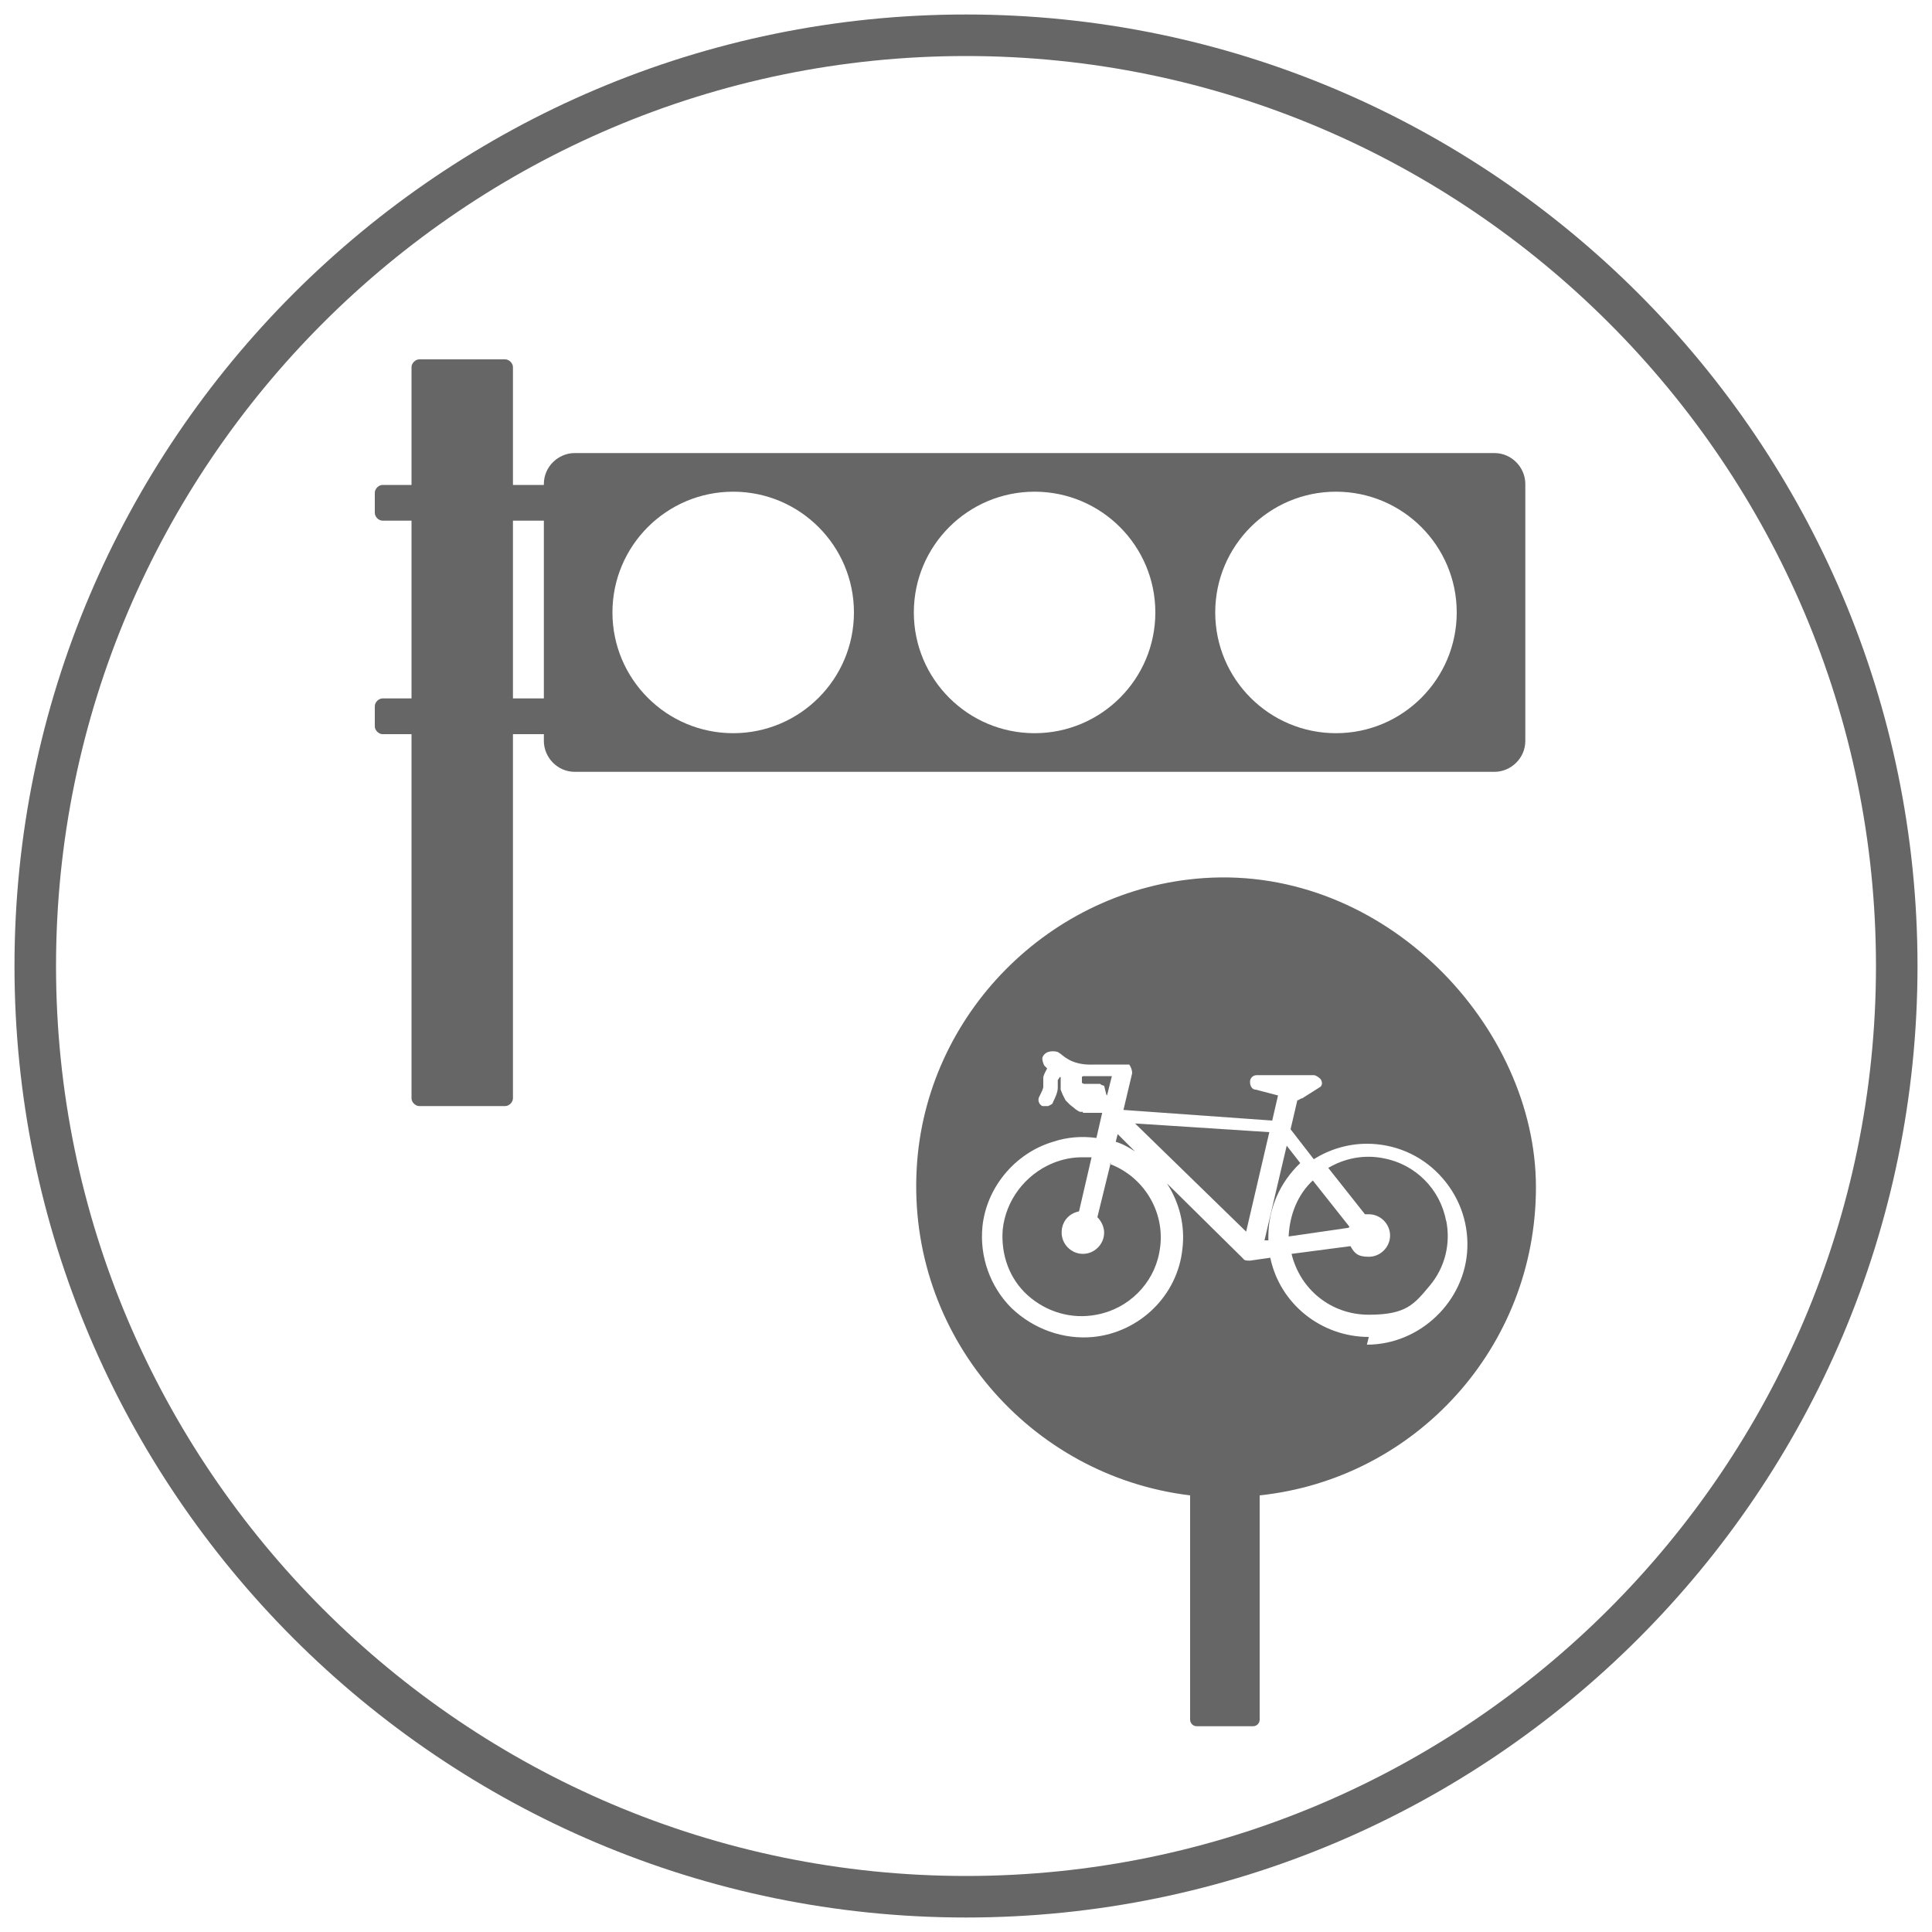
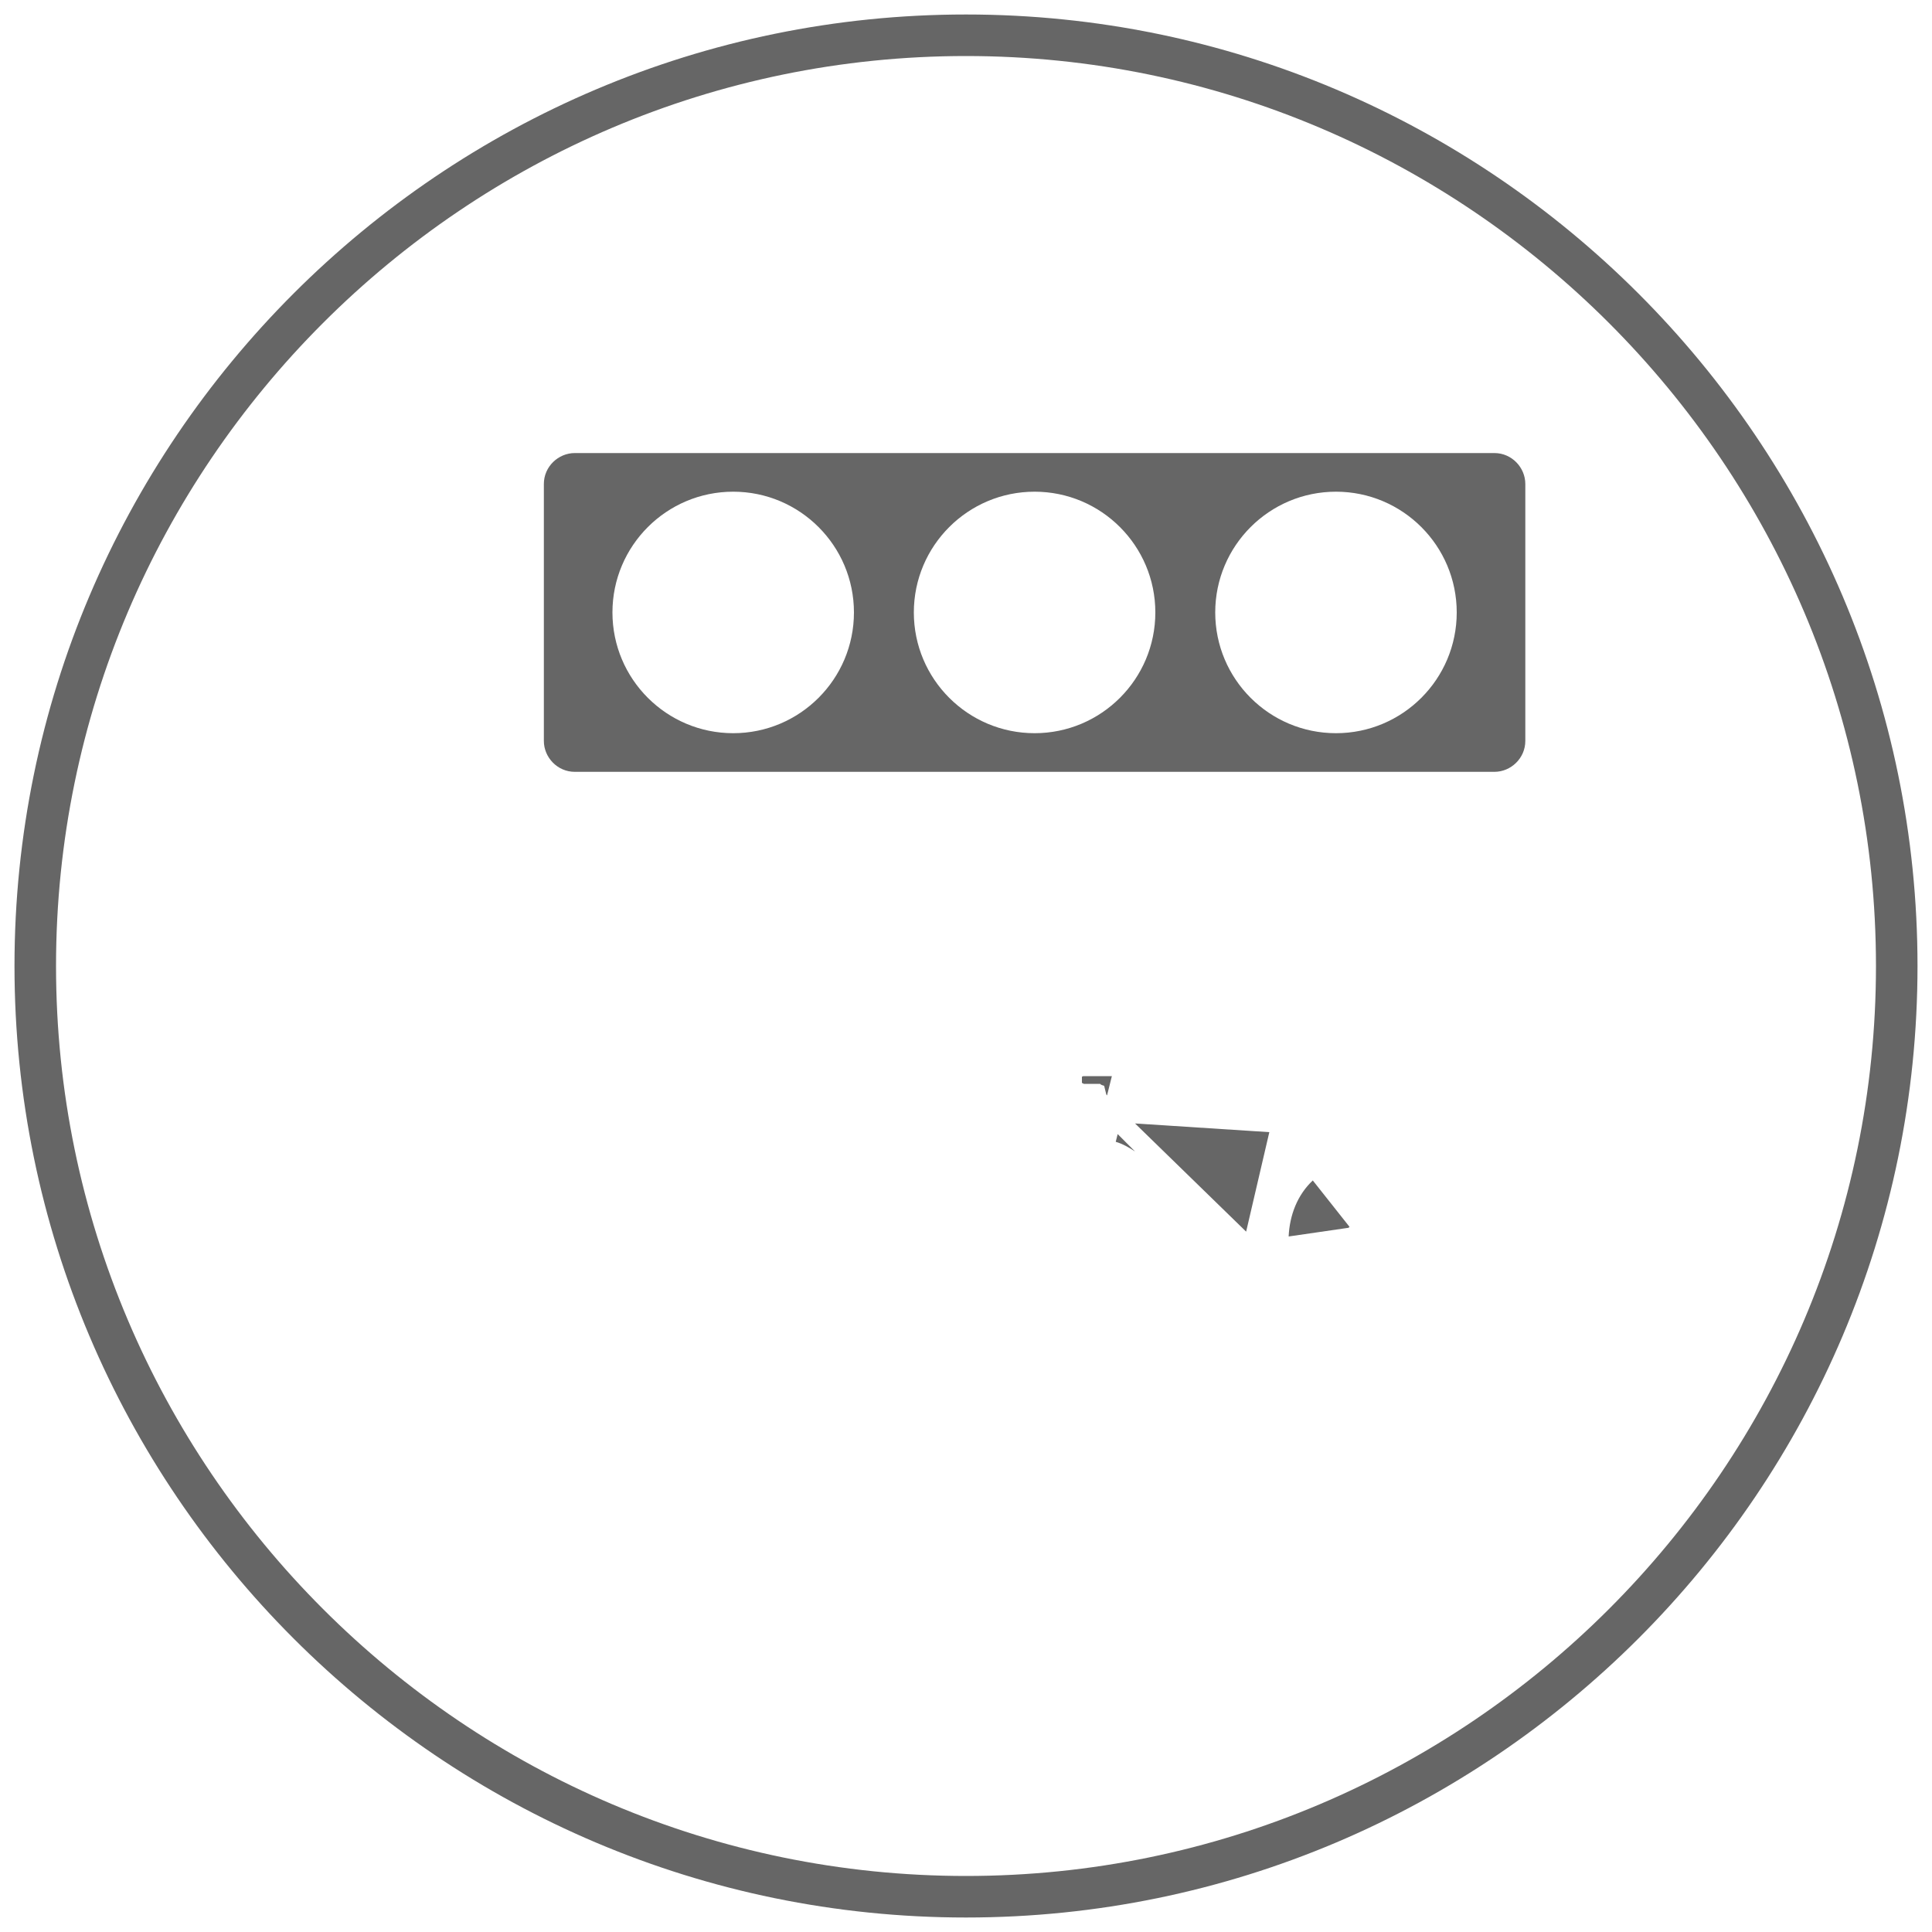
<svg xmlns="http://www.w3.org/2000/svg" id="_レイヤー_1" version="1.1" viewBox="0 0 200 200">
  <defs>
    <style>
      .st0 {
        fill: #666;
      }
    </style>
  </defs>
  <path class="st0" d="M100,198.5C45.7,198.5,1.5,154.3,1.5,100S45.7,1.5,100,1.5s98.5,44.2,98.5,98.5-44.2,98.5-98.5,98.5ZM100,5.8C48.1,5.8,5.8,48.1,5.8,100s42.3,94.2,94.2,94.2,94.2-42.3,94.2-94.2S151.9,5.8,100,5.8Z" />
  <g>
-     <path class="st0" d="M56.9,50.2h-3.8v-12.2c0-.4-.4-.8-.8-.8h-8.9c-.4,0-.8.4-.8.8v12.2h-3c-.4,0-.8.4-.8.8v2.1c0,.4.4.8.8.8h3v18.4h-3c-.4,0-.8.4-.8.8v2.1c0,.4.4.8.8.8h3v37.7c0,.4.4.8.8.8h8.9c.4,0,.8-.4.8-.8v-37.7h3.8c.4,0,.8-.4.8-.8v-2.1c0-.4-.4-.8-.8-.8h-3.8v-18.4h3.8c.4,0,.8-.4.8-.8v-2.1c0-.4-.4-.8-.8-.8Z" />
    <path class="st0" d="M154.7,46.9H59.5c-1.7,0-3.2,1.4-3.2,3.2v26.6c0,1.7,1.4,3.2,3.2,3.2h95.2c1.7,0,3.2-1.4,3.2-3.2v-26.6c0-1.7-1.4-3.2-3.2-3.2ZM75.9,75.9c-6.9,0-12.5-5.6-12.5-12.5s5.6-12.5,12.5-12.5,12.5,5.6,12.5,12.5-5.6,12.5-12.5,12.5ZM107.1,75.9c-6.9,0-12.5-5.6-12.5-12.5s5.6-12.5,12.5-12.5,12.5,5.6,12.5,12.5-5.6,12.5-12.5,12.5ZM138.3,75.9c-6.9,0-12.5-5.6-12.5-12.5s5.6-12.5,12.5-12.5,12.5,5.6,12.5,12.5-5.6,12.5-12.5,12.5Z" />
-     <path class="st0" d="M115,120.3l-1.4,5.7c.4.4.7,1,.7,1.6,0,1.2-1,2.2-2.2,2.2s-2.2-1-2.2-2.2.8-2,1.8-2.2l1.3-5.6c-.3,0-.6,0-1,0-1,0-2,.2-3,.6-2.9,1.2-4.9,3.9-5.2,6.9-.2,2.6.7,5.1,2.6,6.8,1.9,1.7,4.5,2.5,7.1,2,3.3-.6,5.9-3.2,6.5-6.4.8-3.9-1.4-7.8-5.1-9.2Z" />
-     <path class="st0" d="M133.2,118.6l-2.3,9.8h.4c0-.2,0-.3,0-.4,0-2.9,1.2-5.6,3.3-7.6l-1.4-1.8Z" />
    <polygon class="st0" points="117.5 116.3 129 127.5 131.4 117.2 117.5 116.3" />
    <path class="st0" d="M115.7,117.4l-.2.8c.7.2,1.4.6,2,1l-1.8-1.8Z" />
    <path class="st0" d="M114.5,113.2c0,0,0,.1.1.2l.5-2h-1.3c-.4,0-.7,0-1,0-.1,0-.3,0-.4,0,0,0-.1,0-.2,0-.2,0-.2.1-.2.1,0,.1,0,.2,0,.2h0c0,0,0,.1,0,.1,0,0,0,0,0,.1h0c0,.1,0,.2,0,.2,0,0,0,0,0,0,0,0,0,0,.2.1h0s.2,0,.2,0c0,0,0,0,.1,0,0,0,.1,0,.2,0h.2s0,0,0,0c.1,0,.2,0,.3,0h.7c0,.1.4.2.4.2h0Z" />
    <path class="st0" d="M139.7,127l-3.8-4.8c-1.6,1.5-2.4,3.6-2.5,5.8l6.2-.9s0,0,0,0Z" />
-     <path class="st0" d="M124.6,90.9c-15.9,1.1-28.8,14.1-29.7,30-1,17.3,11.7,31.9,28.3,33.9v23.2c0,.4.3.7.7.7h5.8c.4,0,.7-.3.7-.7v-23.2c16.1-1.7,28.6-15.3,28.6-31.9s-15.6-33.3-34.4-32ZM141.7,138.4h0c-4.9,0-9.2-3.4-10.2-8.2l-2.1.3c-.3,0-.6,0-.7-.2l-7.9-7.8c1.3,2,1.9,4.4,1.6,6.8-.5,4.8-4.4,8.6-9.2,9.1-3.1.3-6.2-.8-8.5-3-2.2-2.2-3.3-5.3-3-8.4.4-4,3.3-7.6,7.3-8.8,1.5-.5,3-.6,4.5-.4l.6-2.6h-.1c0,0-.1,0-.2,0h0s-.3,0-.3,0h-.4s0,0,0,0c0,0-.1,0-.2,0,0,0,0,0-.1,0h0s-.3,0-.3,0h-.4c0-.1,0-.1,0-.1,0,0-.1,0-.2,0,0,0,0,0-.1,0h0s-.2-.1-.2-.1l-.3-.2h0c-.2-.2-.4-.3-.6-.5l-.4-.4h0c-.1-.2-.2-.4-.3-.6l-.2-.5h0c0-.1,0-.3,0-.4s0-.2,0-.2c0-.1,0-.2,0-.2,0-.1,0-.2,0-.2,0-.1,0-.2,0-.2,0,0,0-.1,0-.1,0,0,0,0-.1,0-.1.2-.2.3-.2.3,0,.1,0,.2,0,.2,0,.1,0,.2,0,.6,0,.5-.3,1.1-.5,1.5,0,.2-.3.3-.5.4-.2,0-.4,0-.6,0-.4-.2-.5-.7-.3-1,.2-.4.4-.8.4-1,0-.1,0-.2,0-.2,0-.2,0-.3,0-.7,0-.3.2-.6.4-1l-.3-.3c-.1-.2-.2-.5-.2-.7,0-.3.3-.6.6-.7.3-.1.7-.1,1,0l.3.2c.6.5,1.5,1.2,3.5,1.1h.5s0,0,0,0c.2,0,.4,0,.7,0h1.9c.1,0,.3,0,.4,0h.1c.2.3.3.6.3.9l-.9,3.8,15.4,1.1.6-2.6-2.3-.6c-.4,0-.6-.4-.6-.8,0-.4.3-.7.7-.7h5.9c.2,0,.5.2.7.4.2.3.2.6,0,.8h0c0,0-1.9,1.2-1.9,1.2-.2,0-.3.2-.5.2l-.7,3,2.4,3.1c1.6-1,3.5-1.6,5.5-1.6,2.8,0,5.5,1.1,7.5,3.2,2,2.1,3,4.8,2.9,7.6-.2,5.5-4.9,10-10.4,10Z" />
-     <path class="st0" d="M149.7,126.4c-.6-3.3-3.2-5.9-6.5-6.5-2-.4-4,0-5.7,1l3.8,4.8c.1,0,.3,0,.4,0,1.2,0,2.2,1,2.2,2.2s-1,2.2-2.2,2.2-1.5-.4-1.9-1.1l-6.1.8c.9,3.7,4.1,6.3,8,6.3s4.7-1.1,6.3-3c1.6-1.9,2.2-4.4,1.7-6.8Z" />
  </g>
</svg>